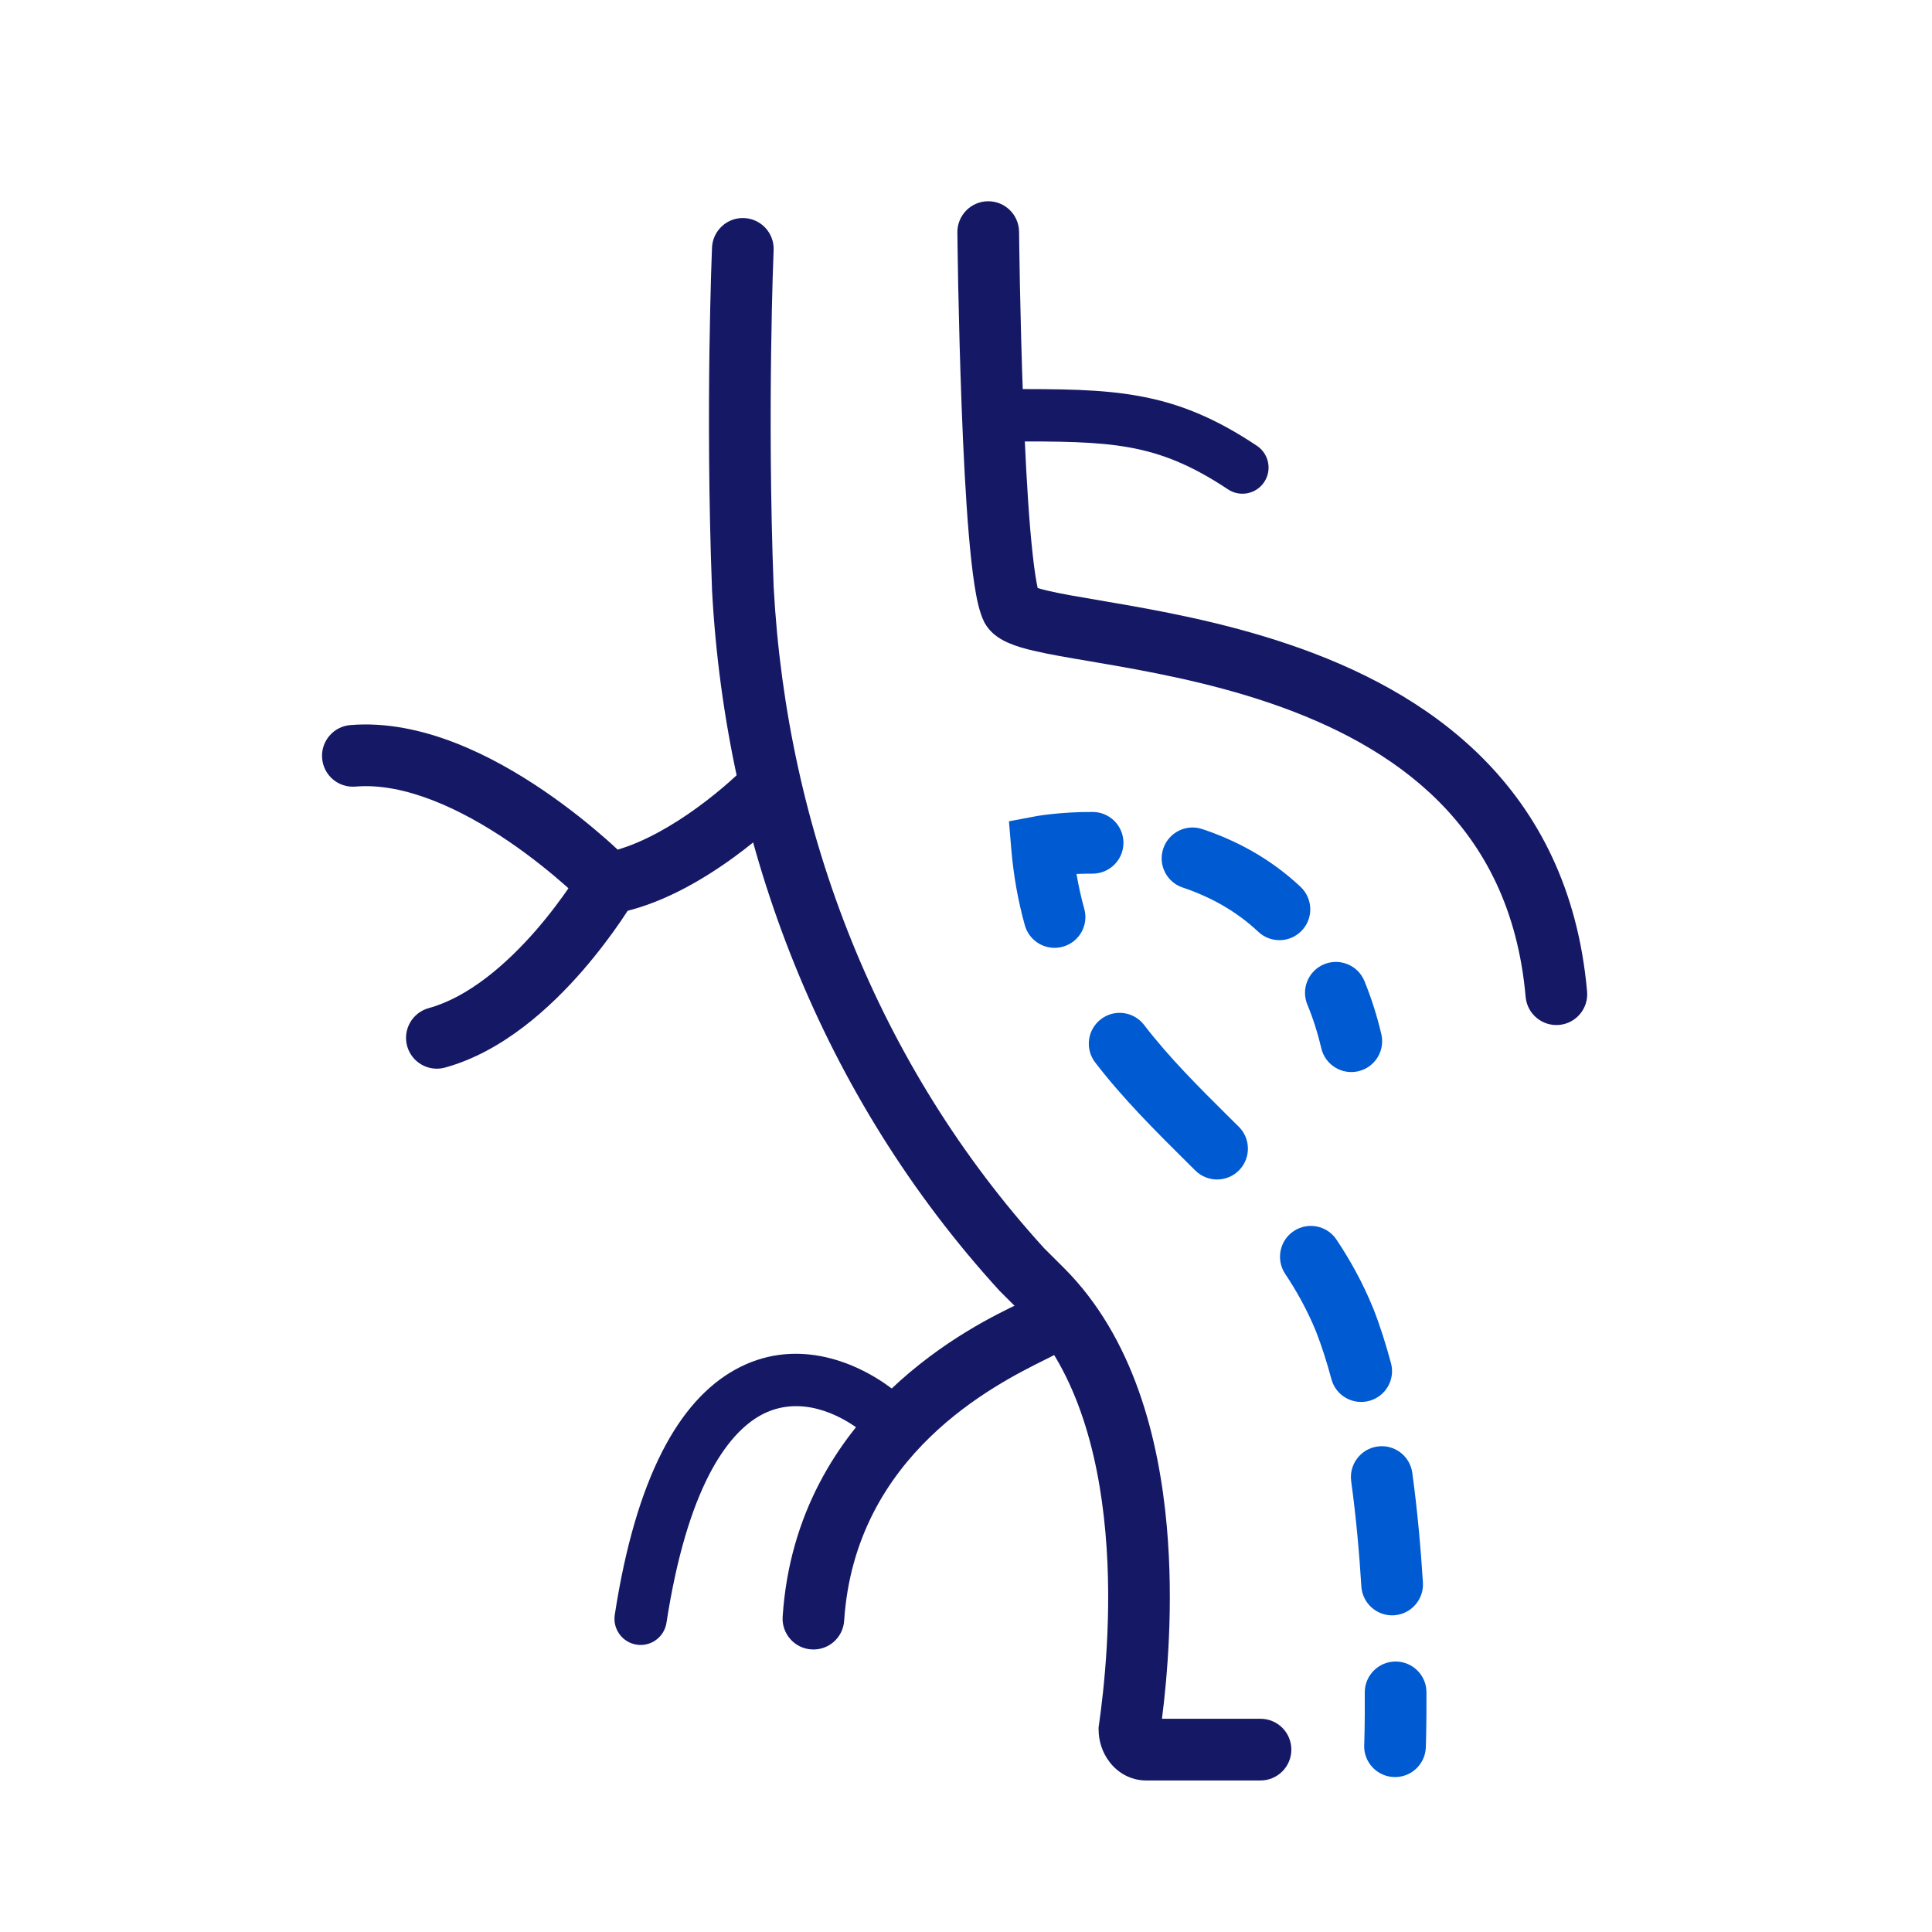
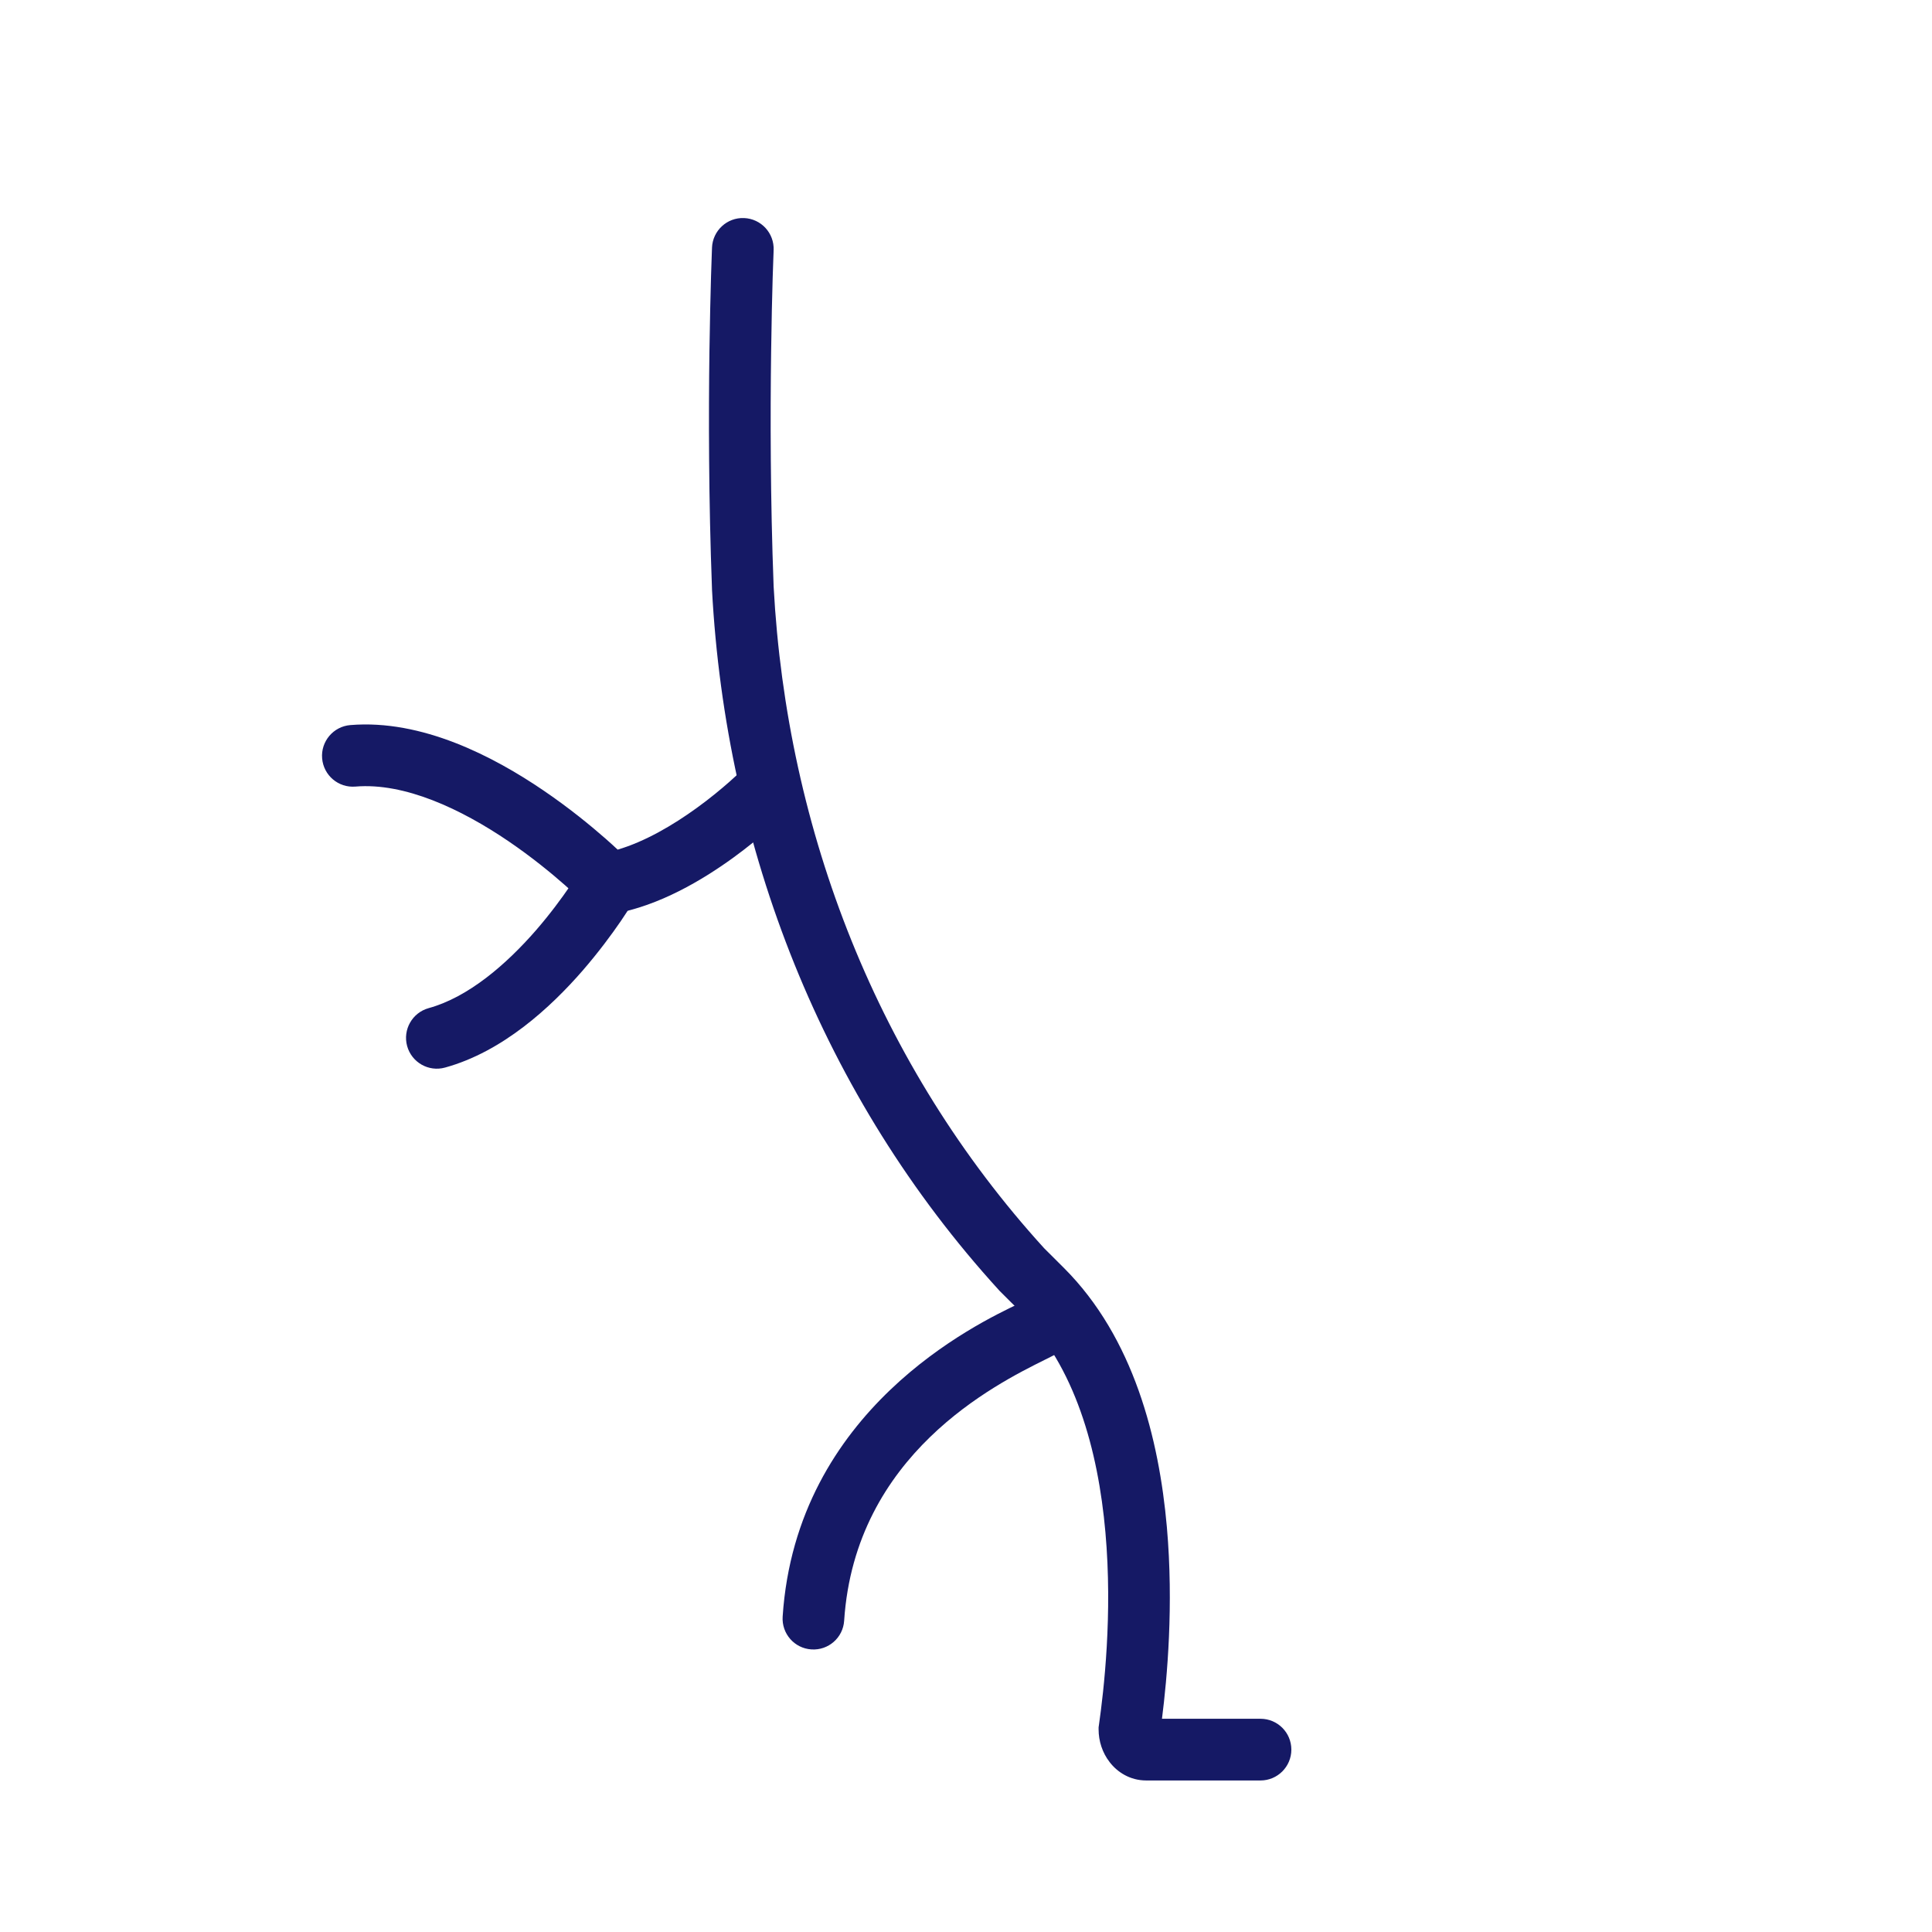
<svg xmlns="http://www.w3.org/2000/svg" width="30" height="30" viewBox="0 0 30 30" fill="none">
  <path fill-rule="evenodd" clip-rule="evenodd" d="M12.013 3.885C12.013 3.885 12.013 3.885 12.013 3.885L12.012 3.891L12.012 3.912L12.009 3.995C12.006 4.068 12.002 4.175 11.998 4.313C11.99 4.588 11.98 4.985 11.974 5.468C11.961 6.433 11.961 7.739 12.013 9.108C12.217 12.911 13.637 16.552 16.213 19.382L16.519 19.687C17.604 20.77 17.998 22.342 18.119 23.711C18.226 24.926 18.124 26.052 18.043 26.689H19.573C19.838 26.689 20.052 26.903 20.052 27.168C20.052 27.432 19.838 27.647 19.573 27.647H17.799C17.546 27.647 17.35 27.517 17.232 27.364C17.117 27.217 17.059 27.034 17.059 26.855V26.821L17.064 26.787C17.14 26.254 17.278 25.071 17.165 23.795C17.051 22.506 16.689 21.21 15.842 20.364L15.521 20.044L15.513 20.035C12.771 17.028 11.27 13.167 11.056 9.156L11.056 9.148C11.003 7.756 11.003 6.431 11.016 5.455C11.023 4.966 11.033 4.565 11.041 4.285C11.045 4.145 11.049 4.035 11.052 3.96L11.055 3.875L11.056 3.853L11.056 3.845C11.067 3.581 11.29 3.375 11.554 3.386C11.819 3.397 12.024 3.62 12.013 3.885Z" fill="#151965" />
-   <path fill-rule="evenodd" clip-rule="evenodd" d="M16.346 12.639C16.498 12.623 16.712 12.607 16.967 12.608C17.232 12.609 17.445 12.824 17.445 13.088C17.444 13.353 17.229 13.566 16.964 13.566C16.875 13.565 16.792 13.568 16.716 13.571C16.748 13.76 16.788 13.939 16.836 14.11C16.908 14.365 16.759 14.629 16.505 14.7C16.25 14.772 15.986 14.623 15.914 14.369C15.812 14.003 15.739 13.61 15.703 13.184L15.667 12.753L16.093 12.673L16.18 13.144C16.093 12.673 16.093 12.673 16.093 12.673L16.094 12.673L16.096 12.673L16.101 12.672L16.116 12.669C16.128 12.667 16.145 12.664 16.167 12.661C16.21 12.655 16.27 12.647 16.346 12.639ZM18.063 13.177C18.147 12.926 18.418 12.79 18.669 12.874C19.186 13.046 19.722 13.326 20.195 13.771C20.388 13.953 20.397 14.256 20.216 14.448C20.035 14.641 19.732 14.65 19.539 14.469C19.185 14.136 18.777 13.92 18.366 13.782C18.115 13.699 17.979 13.428 18.063 13.177ZM20.56 14.973C20.805 14.872 21.085 14.988 21.186 15.232C21.29 15.486 21.379 15.76 21.449 16.058C21.51 16.315 21.351 16.573 21.093 16.634C20.836 16.695 20.578 16.535 20.517 16.278C20.458 16.027 20.385 15.802 20.3 15.598C20.2 15.354 20.316 15.074 20.56 14.973ZM17.094 15.827C17.303 15.665 17.604 15.705 17.765 15.915C18.155 16.422 18.605 16.87 19.081 17.343C19.133 17.394 19.185 17.445 19.237 17.497C19.424 17.684 19.424 17.987 19.238 18.174C19.051 18.362 18.748 18.362 18.56 18.175C18.509 18.124 18.456 18.072 18.403 18.019C17.934 17.553 17.437 17.059 17.006 16.498C16.845 16.288 16.884 15.988 17.094 15.827ZM20.089 19.116C20.309 18.97 20.607 19.029 20.753 19.249C20.97 19.574 21.164 19.925 21.322 20.314L21.325 20.32C21.43 20.588 21.52 20.873 21.599 21.167C21.668 21.422 21.516 21.685 21.26 21.753C21.005 21.822 20.742 21.67 20.674 21.415C20.603 21.149 20.523 20.9 20.434 20.672C20.303 20.352 20.141 20.058 19.956 19.78C19.81 19.56 19.869 19.263 20.089 19.116ZM21.391 22.461C21.653 22.425 21.895 22.609 21.93 22.871C22.01 23.454 22.061 24.037 22.095 24.574C22.111 24.838 21.91 25.066 21.646 25.082C21.382 25.098 21.155 24.897 21.139 24.633C21.107 24.113 21.057 23.555 20.981 23C20.946 22.738 21.129 22.497 21.391 22.461ZM21.669 25.8C21.933 25.799 22.149 26.012 22.15 26.276C22.151 26.538 22.149 26.751 22.146 26.899C22.145 26.973 22.143 27.031 22.142 27.071L22.141 27.116L22.14 27.128L22.14 27.133C22.131 27.397 21.908 27.604 21.644 27.594C21.38 27.584 21.173 27.362 21.183 27.098L21.183 27.095L21.184 27.085L21.185 27.044C21.186 27.007 21.187 26.952 21.189 26.882C21.191 26.74 21.194 26.535 21.192 26.281C21.191 26.017 21.404 25.801 21.669 25.8Z" fill="#005AD2" />
-   <path fill-rule="evenodd" clip-rule="evenodd" d="M15.34 3.125C15.605 3.122 15.821 3.335 15.824 3.599L15.345 3.604L14.866 3.609C14.864 3.344 15.076 3.128 15.34 3.125ZM16.113 9.131C16.152 9.143 16.202 9.157 16.267 9.172C16.47 9.22 16.742 9.266 17.084 9.324C17.119 9.33 17.156 9.337 17.193 9.343C17.963 9.474 18.993 9.657 20.035 10.013C21.076 10.368 22.157 10.906 23.016 11.765C23.884 12.634 24.504 13.81 24.644 15.396C24.668 15.659 24.473 15.892 24.21 15.915C23.946 15.938 23.714 15.744 23.69 15.48C23.57 14.12 23.048 13.153 22.338 12.442C21.62 11.723 20.688 11.248 19.725 10.919C18.764 10.591 17.801 10.418 17.032 10.287C16.993 10.28 16.955 10.274 16.917 10.267C16.586 10.211 16.282 10.16 16.048 10.104C15.917 10.074 15.786 10.037 15.674 9.989C15.582 9.951 15.403 9.866 15.297 9.684L15.289 9.671L15.282 9.657C15.205 9.503 15.162 9.281 15.132 9.086C15.098 8.868 15.069 8.6 15.044 8.307C14.994 7.719 14.958 7 14.932 6.307C14.906 5.612 14.889 4.938 14.879 4.438C14.874 4.187 14.871 3.98 14.869 3.836L14.867 3.668L14.866 3.609C14.866 3.609 14.866 3.609 15.345 3.604L15.824 3.599L15.825 3.657L15.827 3.822C15.829 3.965 15.832 4.171 15.837 4.419C15.847 4.916 15.863 5.584 15.889 6.271C15.915 6.959 15.95 7.66 15.998 8.226C16.023 8.509 16.049 8.752 16.078 8.939C16.09 9.016 16.102 9.08 16.113 9.131ZM16.025 9.097C16.025 9.097 16.028 9.098 16.034 9.102C16.027 9.098 16.024 9.097 16.025 9.097Z" fill="#151965" />
  <path fill-rule="evenodd" clip-rule="evenodd" d="M9.591 13.193C10.014 13.069 10.45 12.813 10.816 12.548C11.027 12.396 11.202 12.249 11.325 12.141C11.386 12.087 11.433 12.043 11.465 12.014C11.481 11.999 11.493 11.987 11.5 11.98L11.508 11.972L11.509 11.971C11.509 11.971 11.509 11.971 11.509 11.971C11.696 11.784 12 11.784 12.187 11.972C12.373 12.159 12.373 12.462 12.186 12.649L11.848 12.31C12.186 12.649 12.186 12.649 12.186 12.649L12.185 12.65L12.184 12.651L12.18 12.655L12.168 12.667C12.157 12.677 12.142 12.692 12.122 12.71C12.084 12.747 12.028 12.798 11.958 12.86C11.818 12.983 11.618 13.15 11.378 13.324C10.91 13.662 10.238 14.066 9.528 14.189L9.28 14.233L9.104 14.053L9.1 14.049L9.085 14.034C9.071 14.02 9.05 13.999 9.022 13.972C8.965 13.918 8.881 13.84 8.774 13.746C8.56 13.557 8.256 13.308 7.898 13.064C7.159 12.562 6.285 12.15 5.519 12.214C5.255 12.236 5.024 12.04 5.002 11.776C4.98 11.513 5.176 11.281 5.439 11.259C6.552 11.167 7.662 11.746 8.437 12.273C8.836 12.544 9.171 12.819 9.407 13.026C9.477 13.088 9.539 13.144 9.591 13.193Z" fill="#151965" />
  <path fill-rule="evenodd" clip-rule="evenodd" d="M9.687 13.303C9.915 13.436 9.993 13.729 9.861 13.958L9.446 13.717C9.861 13.958 9.861 13.957 9.861 13.958L9.86 13.959L9.859 13.961L9.855 13.966L9.844 13.986C9.833 14.003 9.819 14.027 9.8 14.057C9.763 14.117 9.708 14.202 9.639 14.304C9.5 14.507 9.297 14.783 9.044 15.075C8.551 15.641 7.808 16.33 6.911 16.577C6.656 16.648 6.393 16.498 6.322 16.243C6.252 15.988 6.402 15.724 6.657 15.654C7.274 15.484 7.862 14.974 8.322 14.446C8.545 14.189 8.724 13.944 8.848 13.763C8.909 13.673 8.957 13.6 8.988 13.55C9.004 13.525 9.015 13.505 9.023 13.493L9.031 13.48L9.032 13.477C9.165 13.249 9.458 13.171 9.687 13.303Z" fill="#151965" />
  <path fill-rule="evenodd" clip-rule="evenodd" d="M16.596 20.361C16.727 20.591 16.648 20.884 16.418 21.015C16.372 21.041 16.305 21.074 16.221 21.116C15.456 21.497 13.278 22.582 13.108 25.166C13.091 25.43 12.863 25.63 12.599 25.612C12.335 25.595 12.136 25.367 12.153 25.103C12.364 21.89 15.165 20.555 15.823 20.242C15.88 20.215 15.921 20.195 15.943 20.183C16.173 20.052 16.465 20.132 16.596 20.361Z" fill="#151965" />
-   <path fill-rule="evenodd" clip-rule="evenodd" d="M11.417 21.267C12.313 20.771 13.242 21.107 13.848 21.561C14.027 21.696 14.064 21.95 13.929 22.13C13.795 22.309 13.54 22.346 13.361 22.211C12.883 21.853 12.309 21.701 11.81 21.977C11.285 22.268 10.67 23.116 10.349 25.198C10.315 25.42 10.108 25.572 9.886 25.538C9.664 25.504 9.512 25.296 9.546 25.075C9.876 22.931 10.547 21.748 11.417 21.267Z" fill="#151965" />
-   <path fill-rule="evenodd" clip-rule="evenodd" d="M17.544 6.949C17.028 6.855 16.459 6.854 15.636 6.854C15.411 6.854 15.229 6.672 15.229 6.448C15.229 6.223 15.411 6.042 15.636 6.042C15.645 6.042 15.655 6.042 15.664 6.042C16.453 6.041 17.094 6.041 17.689 6.15C18.309 6.262 18.868 6.489 19.517 6.922C19.704 7.047 19.755 7.299 19.63 7.486C19.506 7.672 19.253 7.723 19.067 7.598C18.497 7.219 18.041 7.04 17.544 6.949Z" fill="#151965" />
</svg>